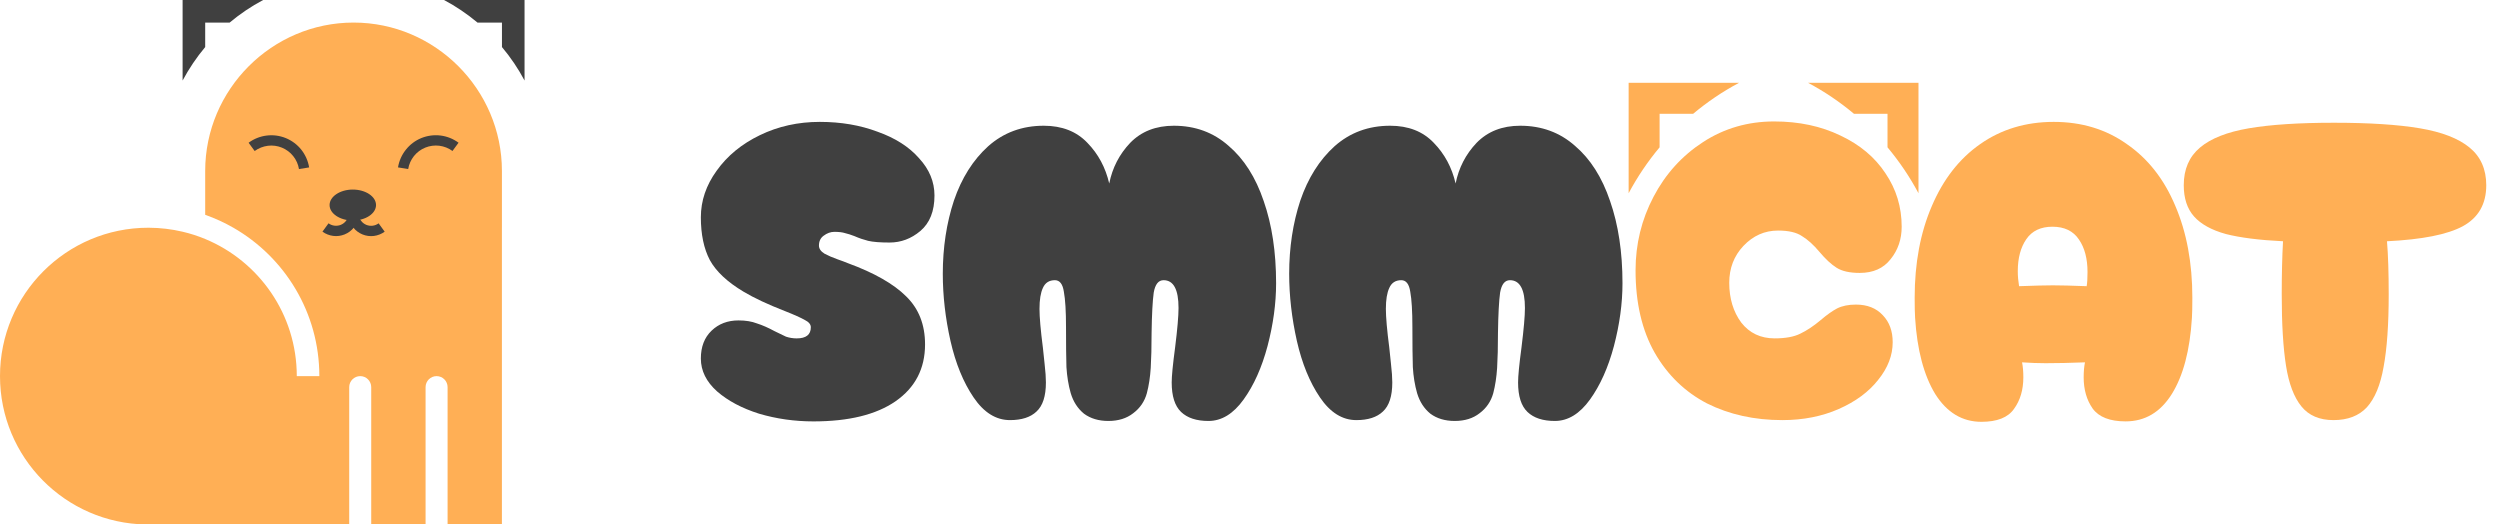
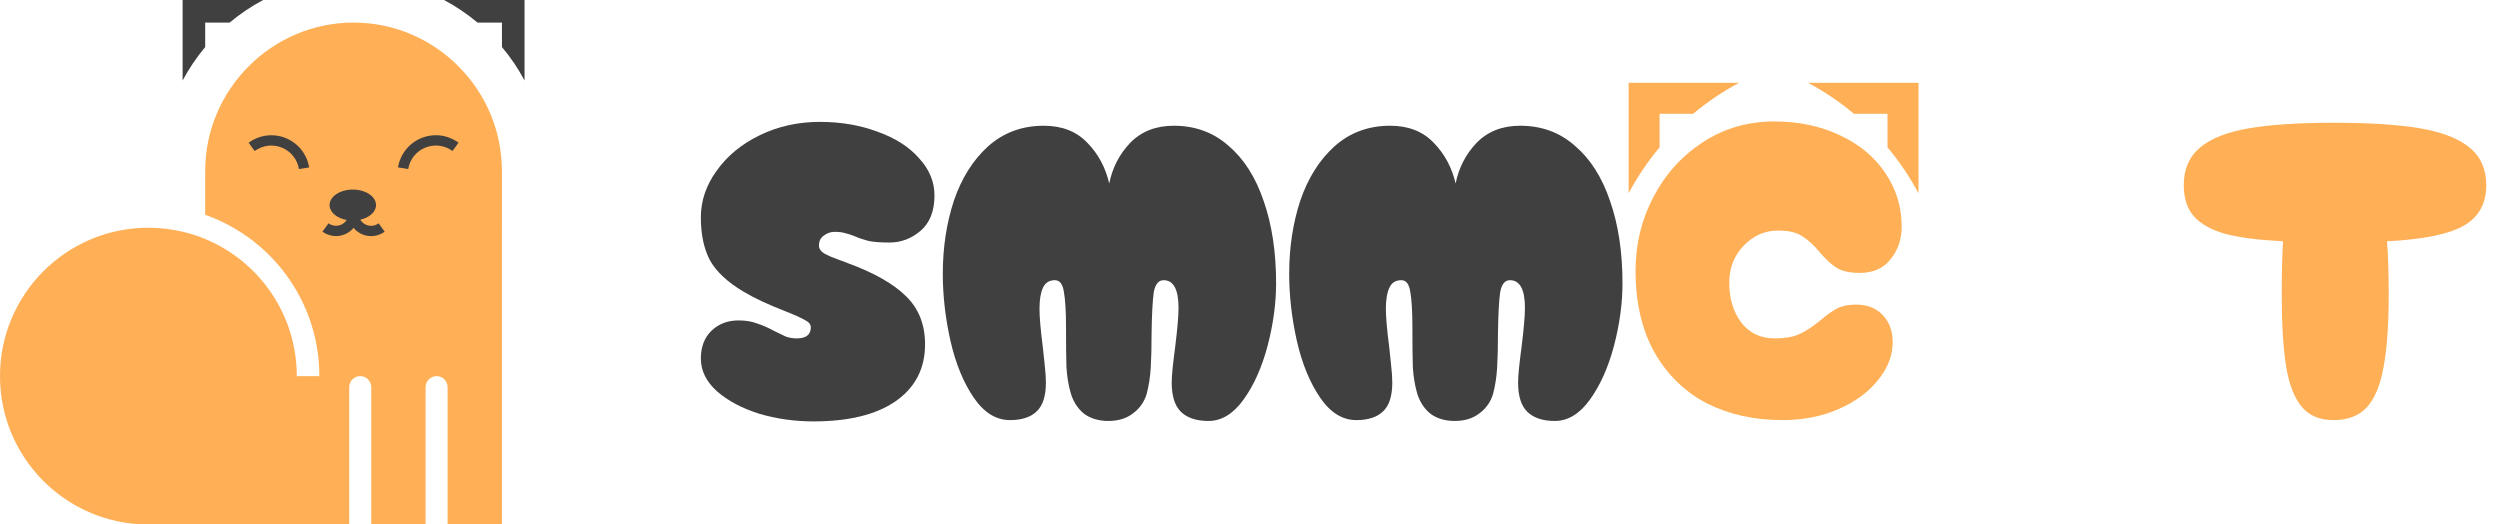
<svg xmlns="http://www.w3.org/2000/svg" width="143" height="30" viewBox="0 0 143 30" fill="none">
  <path fill-rule="evenodd" clip-rule="evenodd" d="M25.399 0H30.004V4.606C29.64 3.921 29.208 3.281 28.712 2.692V1.291H27.312C26.723 0.798 26.081 0.364 25.399 0Z" fill="#404040" />
  <path d="M15.052 0C14.367 0.364 13.726 0.798 13.137 1.291H11.737V2.692C11.243 3.283 10.81 3.923 10.445 4.606V0H15.052Z" fill="#404040" />
  <path d="M28.71 9.779C28.71 5.113 24.889 1.291 20.225 1.291C15.558 1.291 11.737 5.113 11.737 9.779V12.287C12.3 12.486 12.839 12.733 13.349 13.026C16.289 14.714 18.267 17.882 18.267 21.514H16.976C16.976 17.976 14.813 14.945 11.735 13.67C11.32 13.498 10.888 13.357 10.444 13.254C9.82 13.107 9.171 13.028 8.503 13.026H8.488C3.799 13.026 0 16.825 0 21.514C0 26.16 3.731 29.932 8.36 30H8.488H19.975V22.143C19.975 21.797 20.258 21.514 20.606 21.514C20.951 21.514 21.234 21.797 21.234 22.143V30H24.343V22.143C24.343 21.797 24.626 21.514 24.973 21.514C25.319 21.514 25.602 21.797 25.602 22.143V30H28.709V13.026H28.71V9.779Z" fill="#FFAF55" />
  <path d="M26.229 8.163C25.921 7.936 25.567 7.799 25.201 7.752C24.834 7.707 24.455 7.754 24.102 7.897C23.75 8.039 23.446 8.272 23.217 8.561C22.986 8.85 22.828 9.197 22.766 9.575L23.348 9.668C23.393 9.394 23.509 9.141 23.676 8.929C23.845 8.717 24.067 8.548 24.326 8.443C24.583 8.338 24.861 8.304 25.129 8.336C25.398 8.371 25.657 8.471 25.882 8.636L26.229 8.163Z" fill="#404040" />
  <path d="M14.567 8.638C14.794 8.473 15.053 8.373 15.322 8.338C15.59 8.304 15.866 8.339 16.125 8.445C16.382 8.55 16.606 8.719 16.773 8.931C16.942 9.143 17.058 9.396 17.101 9.67L17.683 9.576C17.621 9.199 17.463 8.852 17.235 8.563C17.004 8.274 16.7 8.043 16.347 7.898C15.994 7.756 15.617 7.707 15.251 7.754C14.883 7.799 14.528 7.938 14.22 8.165L14.567 8.638Z" fill="#404040" />
  <path fill-rule="evenodd" clip-rule="evenodd" d="M20.181 12.613C20.912 12.613 21.509 12.216 21.509 11.729C21.509 11.241 20.912 10.843 20.181 10.843C19.449 10.843 18.852 11.243 18.852 11.729C18.851 12.216 19.449 12.613 20.181 12.613Z" fill="#404040" />
  <path d="M18.445 13.25C18.629 13.385 18.843 13.467 19.061 13.494C19.279 13.522 19.504 13.494 19.716 13.407C19.928 13.321 20.11 13.182 20.247 13.009C20.384 12.837 20.478 12.628 20.515 12.405L19.934 12.309C19.913 12.433 19.86 12.548 19.785 12.642C19.71 12.737 19.611 12.812 19.494 12.861C19.376 12.908 19.252 12.923 19.13 12.908C19.01 12.893 18.894 12.848 18.792 12.773L18.445 13.25Z" fill="#404040" />
  <path d="M21.657 12.775C21.555 12.848 21.439 12.895 21.319 12.91C21.197 12.925 21.073 12.91 20.957 12.863C20.84 12.816 20.739 12.739 20.664 12.643C20.589 12.55 20.536 12.433 20.517 12.311L19.936 12.407C19.973 12.632 20.067 12.839 20.204 13.011C20.341 13.184 20.523 13.323 20.733 13.409C20.945 13.496 21.171 13.524 21.39 13.496C21.61 13.467 21.82 13.385 22.004 13.252L21.657 12.775Z" fill="#404040" />
  <path d="M142.214 10.594C142.214 11.671 141.765 12.454 140.868 12.943C139.987 13.417 138.543 13.702 136.536 13.8C136.601 14.583 136.634 15.595 136.634 16.835C136.634 18.564 136.536 19.951 136.34 20.995C136.16 22.023 135.842 22.79 135.385 23.296C134.929 23.785 134.292 24.03 133.477 24.03C132.677 24.03 132.065 23.769 131.641 23.247C131.217 22.725 130.923 21.95 130.76 20.922C130.597 19.894 130.515 18.532 130.515 16.835C130.515 15.693 130.54 14.681 130.589 13.8C129.234 13.735 128.141 13.596 127.309 13.384C126.493 13.155 125.89 12.821 125.498 12.38C125.107 11.94 124.911 11.345 124.911 10.594C124.911 9.68 125.221 8.962 125.841 8.44C126.461 7.918 127.391 7.551 128.631 7.339C129.871 7.127 131.494 7.021 133.501 7.021C135.524 7.021 137.164 7.127 138.42 7.339C139.677 7.551 140.623 7.918 141.259 8.44C141.895 8.962 142.214 9.68 142.214 10.594Z" fill="#FFAF55" />
-   <path d="M113.337 24.128C112.244 24.128 111.363 23.598 110.694 22.537C110.041 21.46 109.658 20.008 109.544 18.181C109.527 17.92 109.519 17.536 109.519 17.03C109.519 15.056 109.845 13.31 110.498 11.793C111.151 10.259 112.072 9.077 113.264 8.244C114.471 7.396 115.874 6.972 117.473 6.972C119.072 6.972 120.467 7.396 121.658 8.244C122.865 9.077 123.787 10.251 124.424 11.769C125.076 13.286 125.402 15.04 125.402 17.03C125.402 17.536 125.394 17.92 125.378 18.181C125.264 20.041 124.88 21.493 124.228 22.537C123.575 23.581 122.694 24.103 121.585 24.103C120.687 24.103 120.059 23.859 119.7 23.369C119.357 22.88 119.186 22.284 119.186 21.583C119.186 21.256 119.211 20.971 119.26 20.726C118.411 20.759 117.661 20.775 117.008 20.775C116.6 20.775 116.151 20.759 115.662 20.726C115.711 20.971 115.735 21.256 115.735 21.583C115.735 22.3 115.556 22.904 115.197 23.394C114.854 23.883 114.234 24.128 113.337 24.128ZM115.491 16.37C116.372 16.337 117.016 16.321 117.424 16.321C117.865 16.321 118.509 16.337 119.357 16.37C119.39 16.19 119.406 15.921 119.406 15.562C119.406 14.795 119.243 14.175 118.917 13.702C118.591 13.213 118.085 12.968 117.4 12.968C116.731 12.968 116.233 13.204 115.907 13.678C115.58 14.151 115.417 14.763 115.417 15.513C115.417 15.79 115.442 16.076 115.491 16.37Z" fill="#FFAF55" />
  <path d="M101.948 24.03C100.349 24.03 98.913 23.712 97.641 23.076C96.385 22.423 95.389 21.46 94.655 20.188C93.921 18.899 93.554 17.324 93.554 15.464C93.554 13.963 93.896 12.56 94.582 11.255C95.267 9.949 96.213 8.905 97.421 8.122C98.628 7.339 99.982 6.947 101.483 6.947C102.903 6.947 104.167 7.217 105.277 7.755C106.386 8.277 107.243 8.995 107.846 9.909C108.466 10.822 108.776 11.842 108.776 12.968C108.776 13.686 108.564 14.306 108.14 14.828C107.732 15.35 107.145 15.611 106.378 15.611C105.807 15.611 105.366 15.513 105.056 15.317C104.746 15.122 104.42 14.82 104.077 14.412C103.735 14.004 103.4 13.702 103.074 13.506C102.764 13.294 102.307 13.188 101.704 13.188C100.937 13.188 100.276 13.482 99.721 14.069C99.183 14.64 98.913 15.342 98.913 16.174C98.913 17.071 99.142 17.83 99.599 18.45C100.072 19.054 100.708 19.355 101.508 19.355C102.128 19.355 102.617 19.266 102.976 19.086C103.351 18.907 103.743 18.646 104.151 18.303C104.494 18.009 104.804 17.789 105.081 17.642C105.375 17.495 105.734 17.422 106.158 17.422C106.81 17.422 107.324 17.626 107.7 18.034C108.075 18.425 108.262 18.939 108.262 19.576C108.262 20.326 107.985 21.044 107.43 21.73C106.892 22.415 106.141 22.97 105.179 23.394C104.216 23.818 103.139 24.03 101.948 24.03Z" fill="#FFAF55" />
  <path d="M83.212 24.079C82.657 24.079 82.192 23.94 81.817 23.663C81.458 23.369 81.205 22.978 81.058 22.488C80.928 22.031 80.846 21.534 80.814 20.995C80.797 20.457 80.789 19.698 80.789 18.719C80.789 17.805 80.748 17.128 80.667 16.688C80.601 16.247 80.43 16.027 80.153 16.027C79.826 16.027 79.598 16.174 79.468 16.468C79.337 16.745 79.272 17.145 79.272 17.667C79.272 18.14 79.337 18.882 79.468 19.894C79.484 20.09 79.516 20.4 79.565 20.824C79.614 21.248 79.639 21.599 79.639 21.876C79.639 22.66 79.459 23.214 79.1 23.541C78.758 23.867 78.252 24.03 77.583 24.03C76.784 24.03 76.09 23.598 75.503 22.733C74.915 21.868 74.475 20.791 74.181 19.502C73.888 18.197 73.741 16.916 73.741 15.66C73.741 14.159 73.953 12.764 74.377 11.475C74.817 10.186 75.47 9.15 76.335 8.367C77.216 7.584 78.276 7.192 79.516 7.192C80.561 7.192 81.393 7.518 82.013 8.171C82.633 8.807 83.049 9.582 83.261 10.496C83.44 9.599 83.84 8.824 84.46 8.171C85.096 7.518 85.928 7.192 86.956 7.192C88.18 7.192 89.224 7.576 90.089 8.342C90.97 9.093 91.639 10.145 92.096 11.499C92.569 12.854 92.806 14.42 92.806 16.198C92.806 17.357 92.642 18.556 92.316 19.796C91.99 21.02 91.533 22.04 90.946 22.855C90.358 23.671 89.689 24.079 88.939 24.079C88.254 24.079 87.731 23.908 87.373 23.565C87.013 23.222 86.834 22.66 86.834 21.876C86.834 21.517 86.899 20.848 87.03 19.869C87.16 18.825 87.226 18.075 87.226 17.618C87.226 16.557 86.94 16.027 86.369 16.027C86.075 16.027 85.888 16.264 85.806 16.737C85.741 17.21 85.7 17.977 85.684 19.037C85.684 19.837 85.668 20.506 85.635 21.044C85.602 21.566 85.529 22.048 85.415 22.488C85.284 22.961 85.023 23.345 84.631 23.638C84.256 23.932 83.783 24.079 83.212 24.079Z" fill="#404040" />
  <path d="M63.399 24.079C62.844 24.079 62.379 23.94 62.004 23.663C61.645 23.369 61.392 22.978 61.245 22.488C61.115 22.031 61.033 21.534 61 20.995C60.984 20.457 60.976 19.698 60.976 18.719C60.976 17.805 60.935 17.128 60.853 16.688C60.788 16.247 60.617 16.027 60.34 16.027C60.013 16.027 59.785 16.174 59.654 16.468C59.524 16.745 59.459 17.145 59.459 17.667C59.459 18.14 59.524 18.882 59.654 19.894C59.671 20.09 59.703 20.4 59.752 20.824C59.801 21.248 59.826 21.599 59.826 21.876C59.826 22.66 59.646 23.214 59.287 23.541C58.945 23.867 58.439 24.03 57.77 24.03C56.97 24.03 56.277 23.598 55.69 22.733C55.102 21.868 54.662 20.791 54.368 19.502C54.074 18.197 53.928 16.916 53.928 15.66C53.928 14.159 54.14 12.764 54.564 11.475C55.004 10.186 55.657 9.15 56.522 8.367C57.403 7.584 58.463 7.192 59.703 7.192C60.748 7.192 61.58 7.518 62.2 8.171C62.82 8.807 63.236 9.582 63.448 10.496C63.627 9.599 64.027 8.824 64.647 8.171C65.283 7.518 66.115 7.192 67.143 7.192C68.367 7.192 69.411 7.576 70.276 8.342C71.157 9.093 71.826 10.145 72.283 11.499C72.756 12.854 72.993 14.42 72.993 16.198C72.993 17.357 72.829 18.556 72.503 19.796C72.177 21.02 71.72 22.04 71.132 22.855C70.545 23.671 69.876 24.079 69.126 24.079C68.44 24.079 67.918 23.908 67.559 23.565C67.2 23.222 67.021 22.66 67.021 21.876C67.021 21.517 67.086 20.848 67.217 19.869C67.347 18.825 67.412 18.075 67.412 17.618C67.412 16.557 67.127 16.027 66.556 16.027C66.262 16.027 66.075 16.264 65.993 16.737C65.928 17.21 65.887 17.977 65.871 19.037C65.871 19.837 65.854 20.506 65.822 21.044C65.789 21.566 65.716 22.048 65.601 22.488C65.471 22.961 65.21 23.345 64.818 23.638C64.443 23.932 63.97 24.079 63.399 24.079Z" fill="#404040" />
  <path d="M46.526 24.104C45.449 24.104 44.413 23.957 43.418 23.663C42.439 23.353 41.639 22.929 41.019 22.39C40.399 21.836 40.089 21.207 40.089 20.506C40.089 19.837 40.293 19.307 40.701 18.915C41.109 18.523 41.623 18.328 42.243 18.328C42.651 18.328 43.002 18.385 43.295 18.499C43.605 18.597 43.94 18.744 44.299 18.939C44.56 19.07 44.78 19.176 44.96 19.258C45.155 19.323 45.359 19.356 45.571 19.356C46.11 19.356 46.379 19.143 46.379 18.719C46.379 18.556 46.265 18.417 46.036 18.303C45.808 18.173 45.425 18.001 44.886 17.789C43.923 17.414 43.14 17.047 42.537 16.688C41.607 16.133 40.962 15.53 40.603 14.877C40.261 14.224 40.089 13.409 40.089 12.43C40.089 11.483 40.391 10.594 40.995 9.762C41.599 8.913 42.422 8.236 43.467 7.731C44.511 7.225 45.653 6.972 46.893 6.972C48.1 6.972 49.202 7.16 50.197 7.535C51.209 7.894 52 8.4 52.571 9.052C53.158 9.688 53.452 10.398 53.452 11.181C53.452 12.079 53.183 12.756 52.644 13.213C52.122 13.653 51.535 13.873 50.882 13.873C50.344 13.873 49.936 13.841 49.658 13.776C49.398 13.71 49.136 13.621 48.875 13.506C48.663 13.425 48.484 13.368 48.337 13.335C48.19 13.286 47.986 13.262 47.725 13.262C47.513 13.262 47.309 13.335 47.113 13.482C46.934 13.612 46.844 13.8 46.844 14.045C46.844 14.224 46.95 14.379 47.162 14.51C47.374 14.624 47.619 14.73 47.896 14.828C48.174 14.926 48.37 14.999 48.484 15.048C50.001 15.603 51.119 16.239 51.837 16.957C52.555 17.659 52.913 18.572 52.913 19.698C52.913 21.085 52.351 22.17 51.225 22.953C50.115 23.72 48.549 24.104 46.526 24.104Z" fill="#404040" />
  <path d="M99.474 4.737C98.534 5.236 97.657 5.831 96.849 6.508H94.929V8.427C94.252 9.238 93.657 10.116 93.158 11.053V4.737H99.474Z" fill="#FFAF55" />
  <path d="M103.421 4.737C104.36 5.236 105.238 5.831 106.046 6.508H107.966V8.427C108.643 9.238 109.238 10.116 109.737 11.053V4.737H103.421Z" fill="#FFAF55" />
</svg>